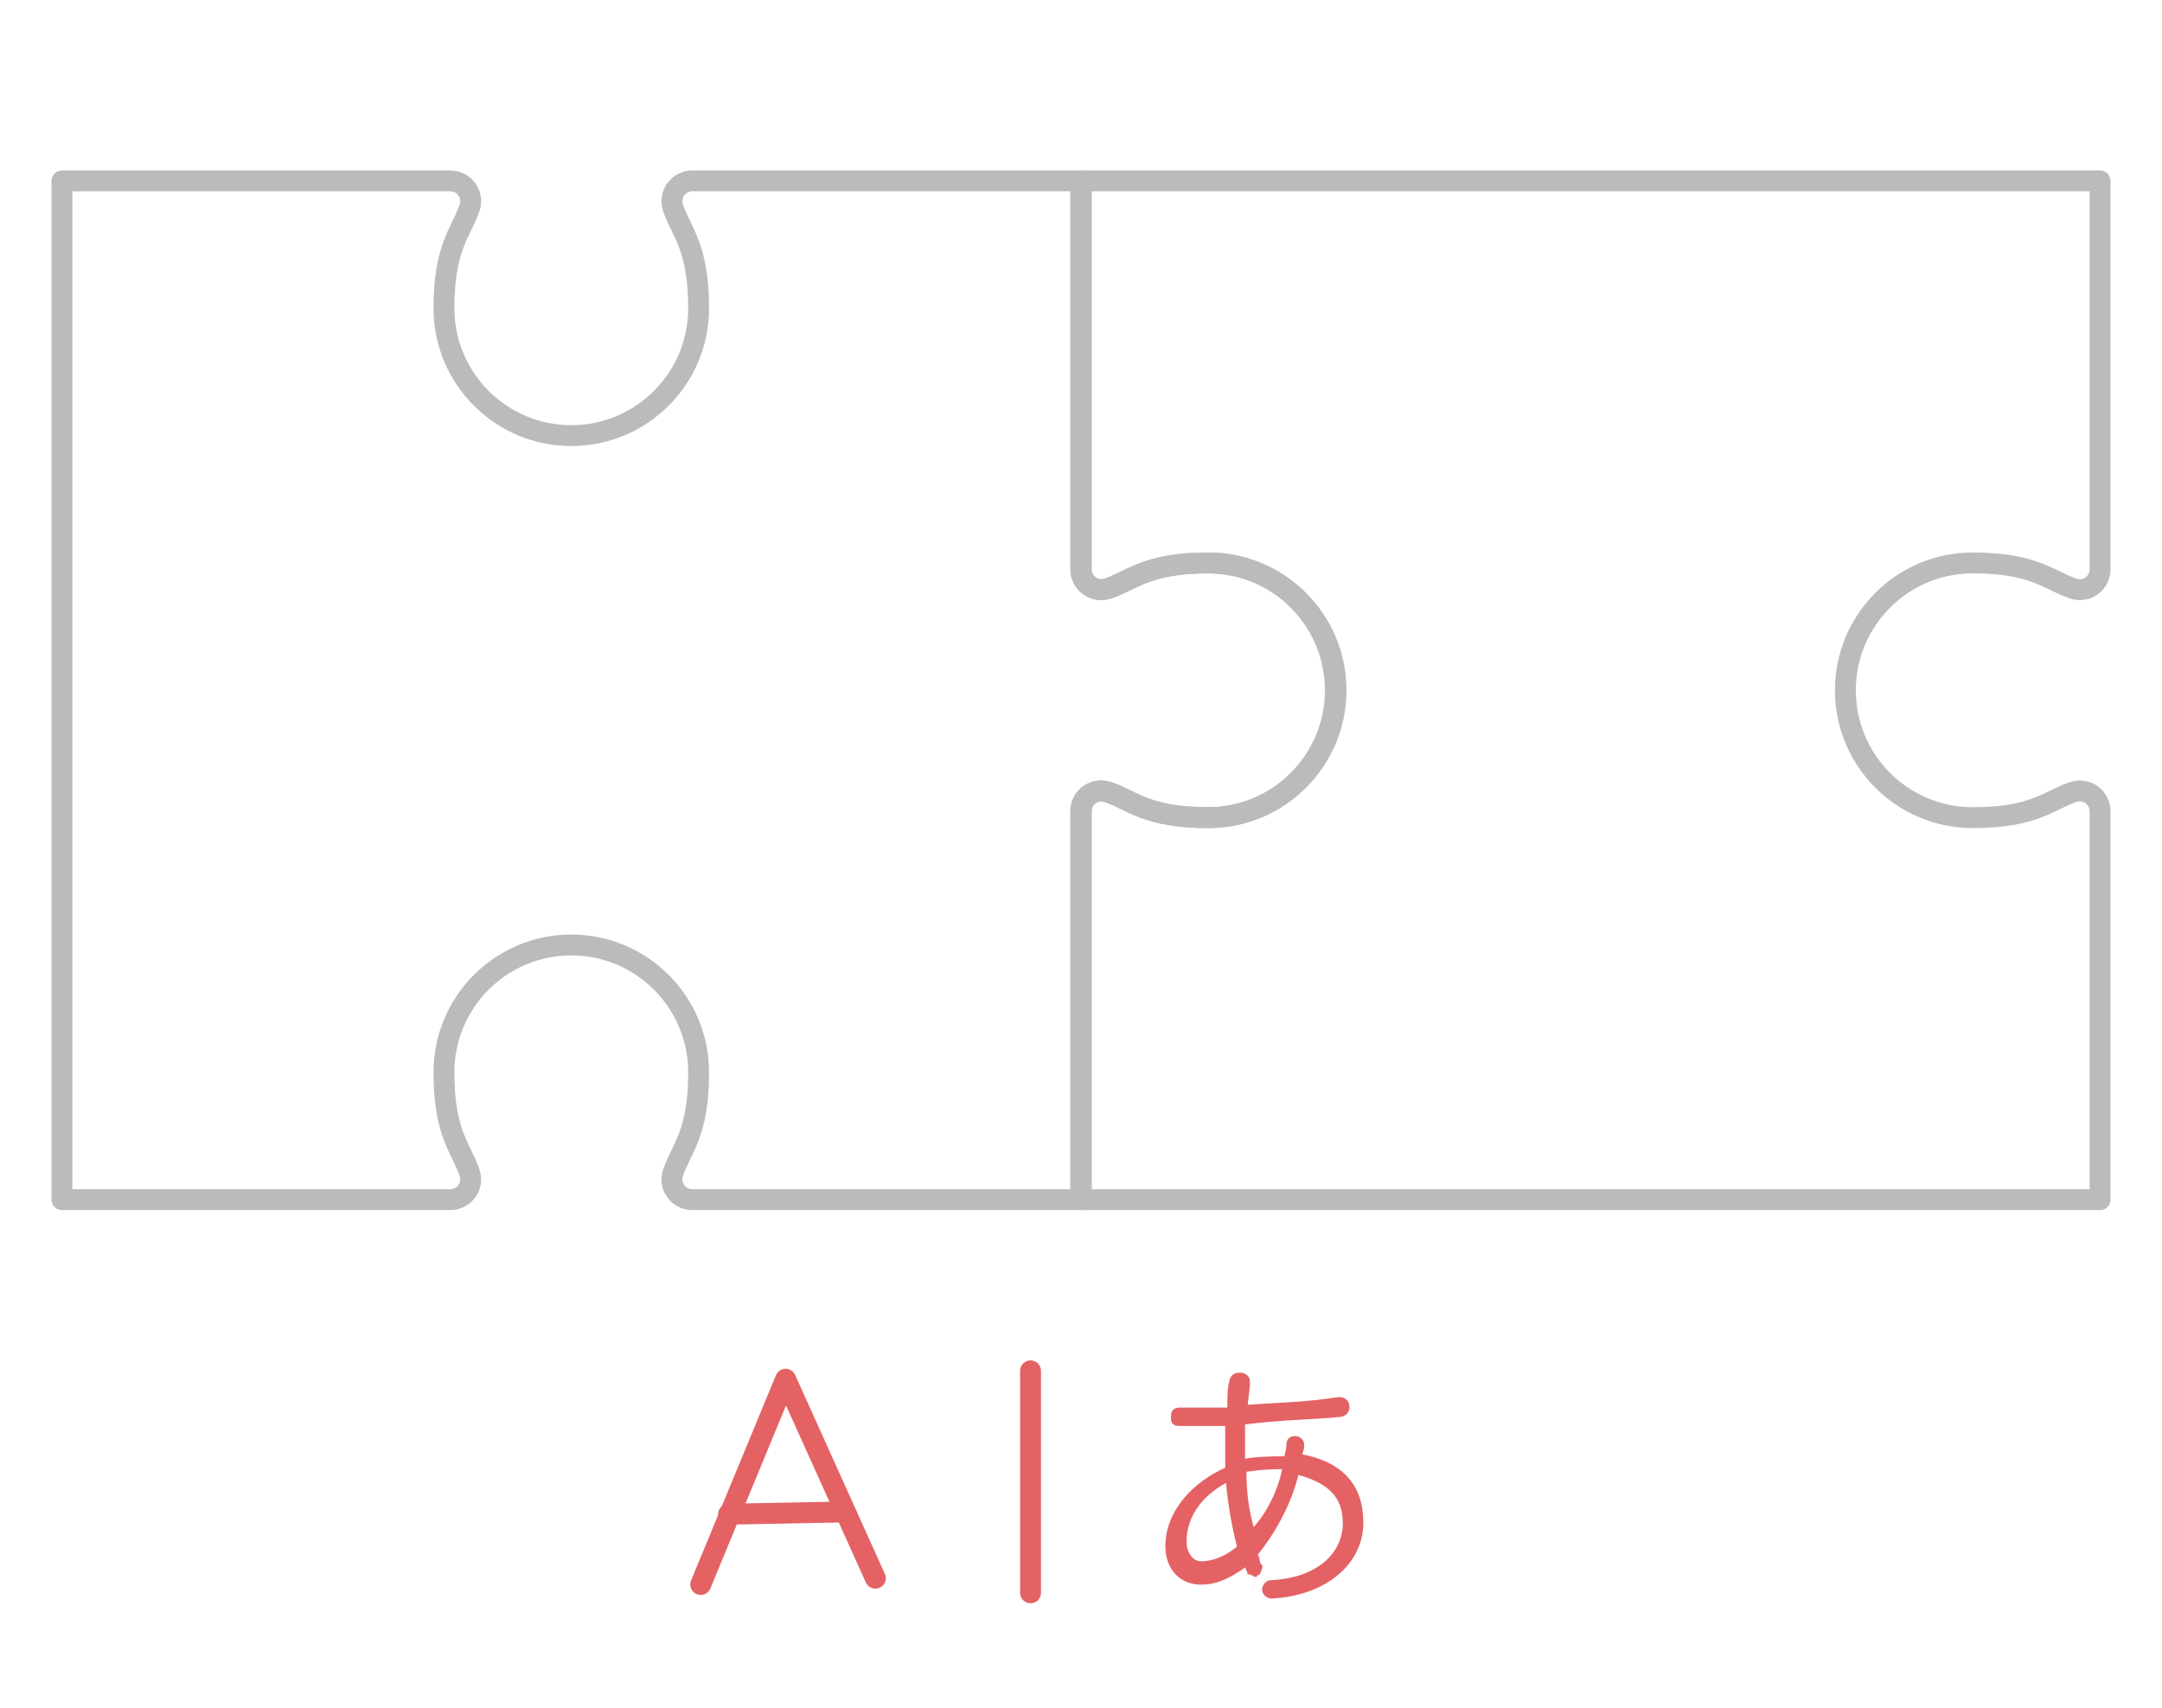
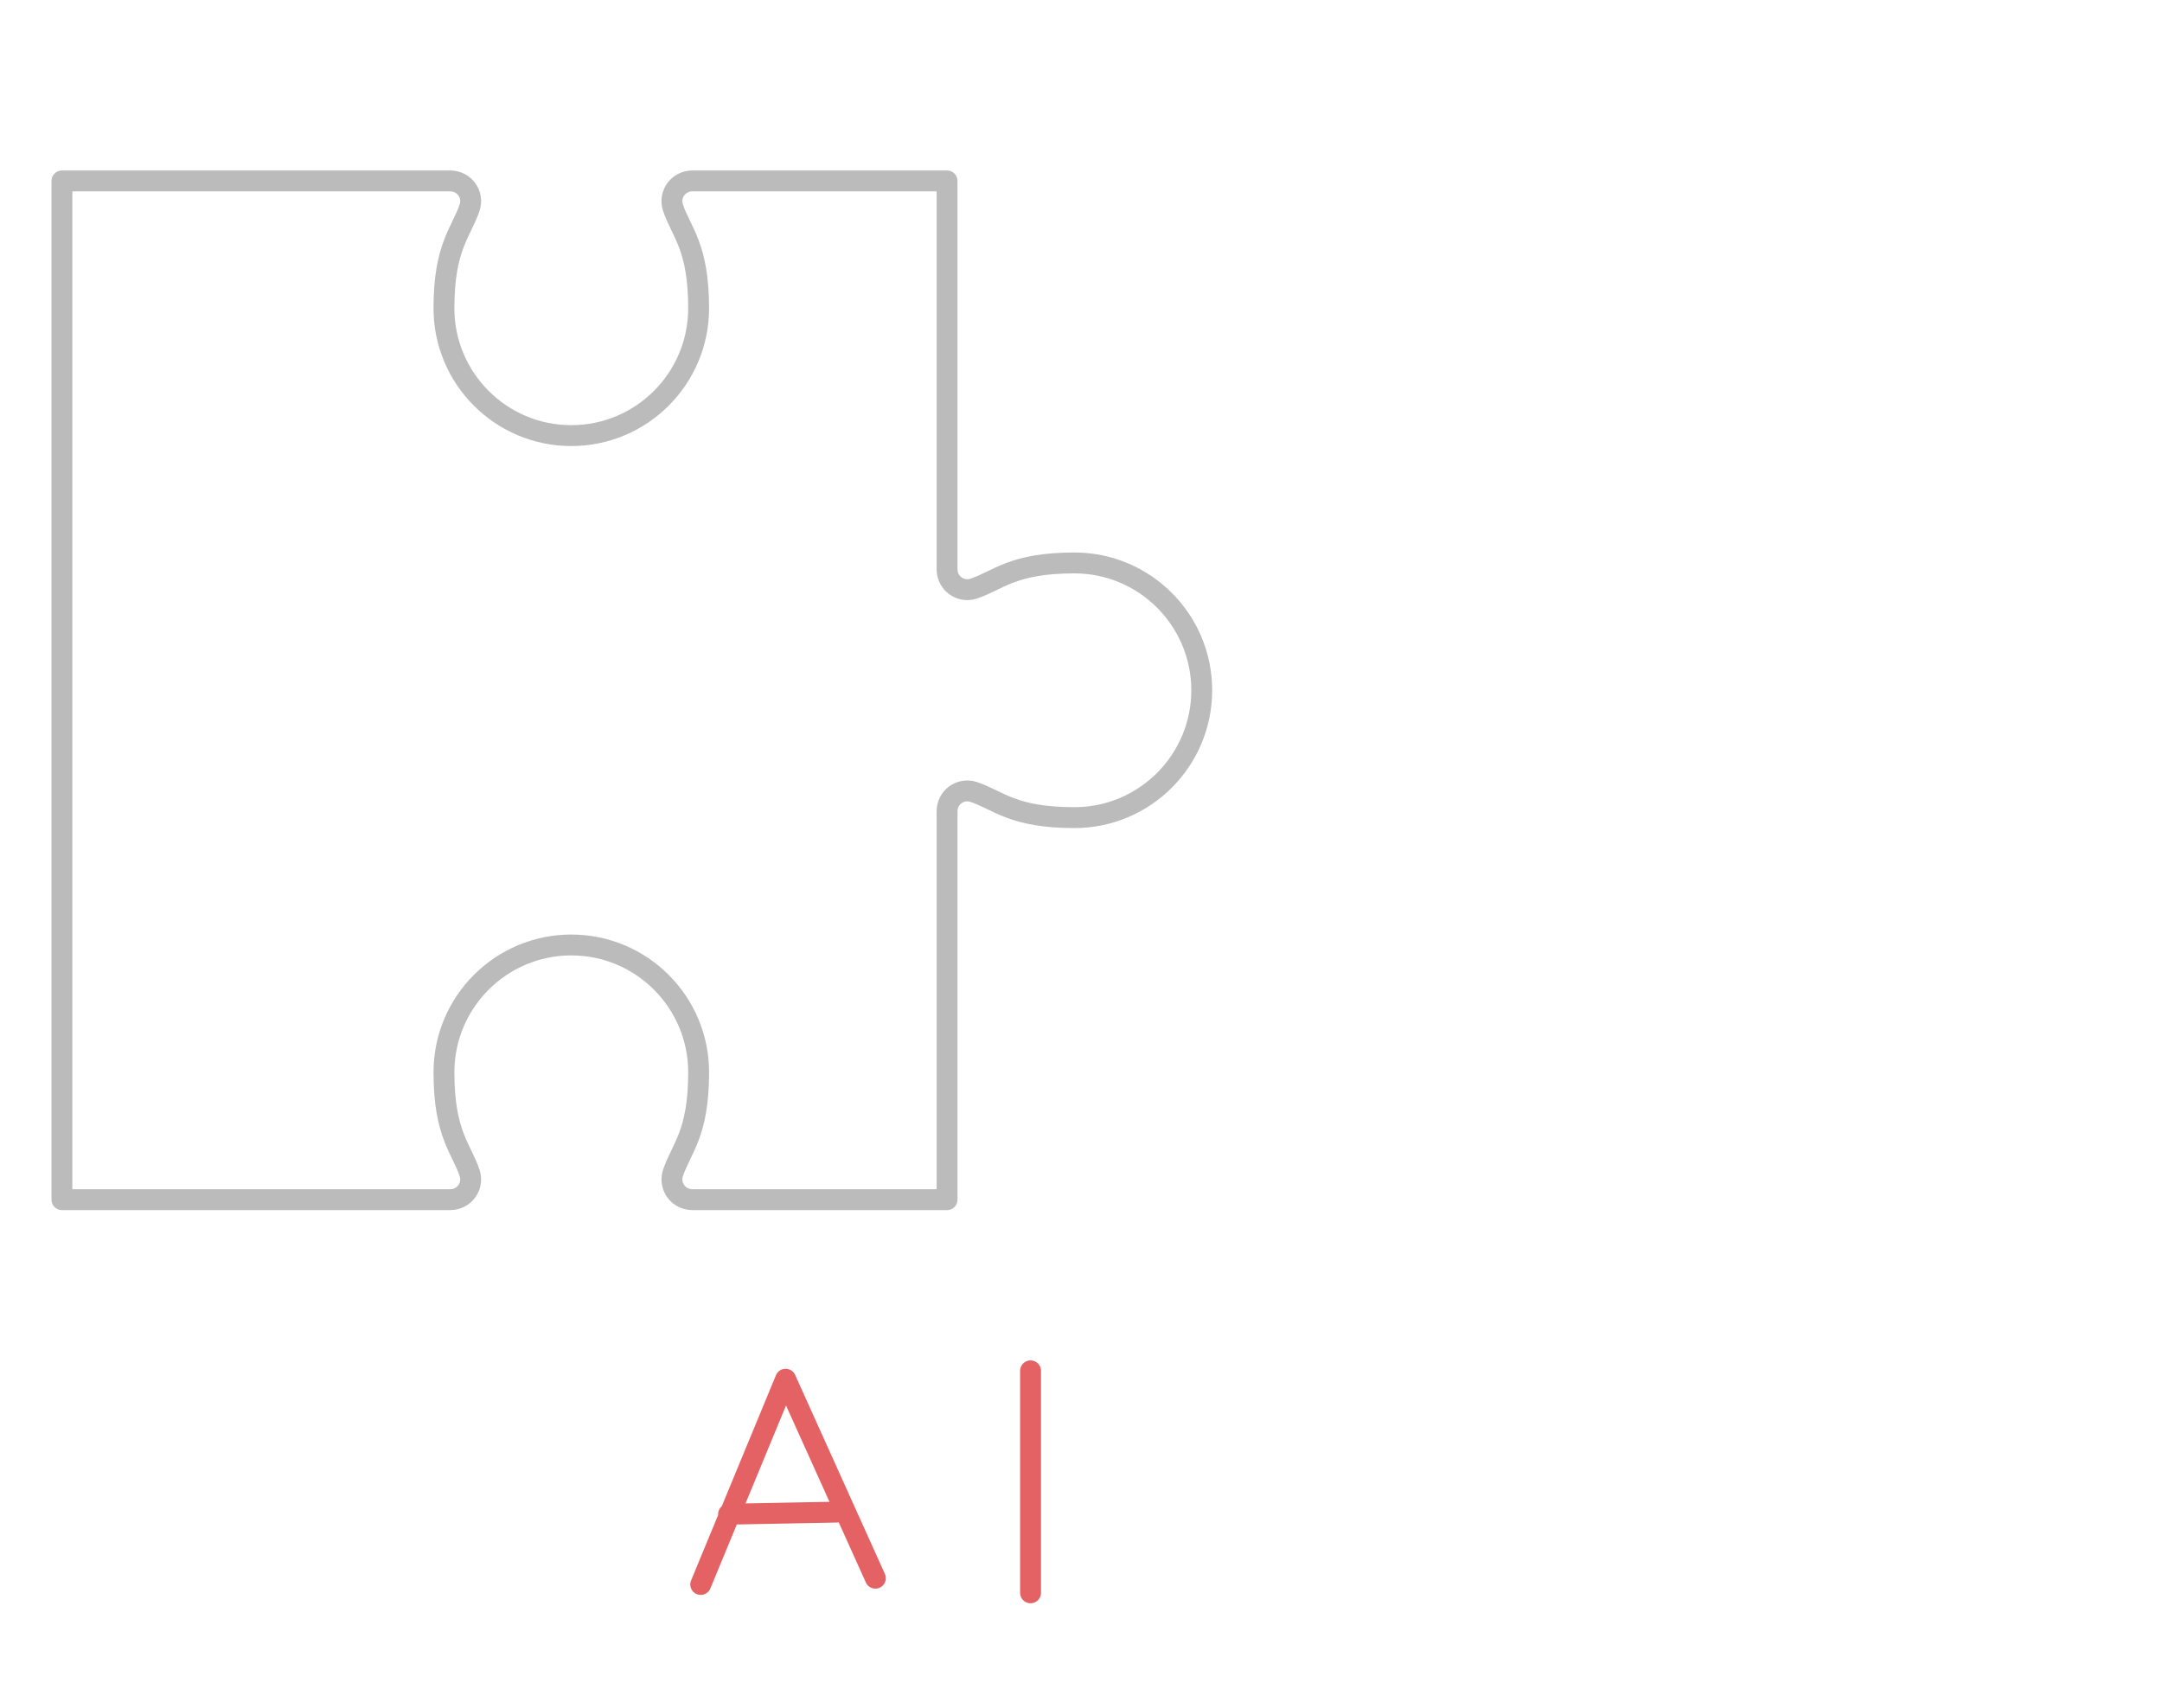
<svg xmlns="http://www.w3.org/2000/svg" version="1.1" id="Layer_1" x="0px" y="0px" viewBox="0 0 310.7 245.5" style="enable-background:new 0 0 310.7 245.5;" xml:space="preserve">
  <style type="text/css">
	.st0{fill:none;stroke:#BBBBBB;stroke-width:3;stroke-linecap:round;stroke-linejoin:round;}
	.st1{fill:none;stroke:#E46264;stroke-width:3;stroke-linecap:round;stroke-linejoin:round;stroke-miterlimit:10;}
	.st2{fill:#E46264;stroke:#E46264;stroke-width:0.25;stroke-miterlimit:10;}
</style>
  <g>
-     <path class="st0" d="M283.5,80.9c8.9,0,10.9,2.5,14.5,3.7c1.9,0.6,3.8-0.8,3.8-2.8V26H155.4v55.8c0,2,1.9,3.4,3.8,2.8   c3.6-1.2,5.6-3.7,14.5-3.7c10.1,0,18.3,8.2,18.3,18.3s-8.2,18.3-18.3,18.3c-8.9,0-10.9-2.5-14.5-3.7c-1.9-0.6-3.8,0.8-3.8,2.8v19.2   v36.6h146.4v-36.6v-19.2c0-2-1.9-3.4-3.8-2.8c-3.6,1.2-5.6,3.7-14.5,3.7c-10.1,0-18.3-8.2-18.3-18.3S273.4,80.9,283.5,80.9z" />
-     <path class="st0" d="M63.8,44.3c0-8.9,2.5-10.9,3.7-14.5c0.6-1.9-0.8-3.8-2.8-3.8H8.9v146.4h55.8c2,0,3.4-1.9,2.8-3.8   c-1.2-3.6-3.7-5.6-3.7-14.5c0-10.1,8.2-18.3,18.3-18.3s18.3,8.2,18.3,18.3c0,8.9-2.5,10.9-3.7,14.5c-0.6,1.9,0.8,3.8,2.8,3.8h19.2   h36.6v-55.8c0-2,1.9-3.4,3.8-2.8c3.6,1.2,5.6,3.7,14.5,3.7c10.1,0,18.3-8.2,18.3-18.3s-8.2-18.3-18.3-18.3   c-8.9,0-10.9,2.5-14.5,3.7c-1.9,0.6-3.8-0.8-3.8-2.8V26h-36.6H99.5c-2,0-3.4,1.9-2.8,3.8c1.2,3.6,3.7,5.6,3.7,14.5   c0,10.1-8.2,18.3-18.3,18.3S63.8,54.4,63.8,44.3z" />
+     <path class="st0" d="M63.8,44.3c0-8.9,2.5-10.9,3.7-14.5c0.6-1.9-0.8-3.8-2.8-3.8H8.9v146.4h55.8c2,0,3.4-1.9,2.8-3.8   c-1.2-3.6-3.7-5.6-3.7-14.5c0-10.1,8.2-18.3,18.3-18.3s18.3,8.2,18.3,18.3c0,8.9-2.5,10.9-3.7,14.5c-0.6,1.9,0.8,3.8,2.8,3.8h36.6v-55.8c0-2,1.9-3.4,3.8-2.8c3.6,1.2,5.6,3.7,14.5,3.7c10.1,0,18.3-8.2,18.3-18.3s-8.2-18.3-18.3-18.3   c-8.9,0-10.9,2.5-14.5,3.7c-1.9,0.6-3.8-0.8-3.8-2.8V26h-36.6H99.5c-2,0-3.4,1.9-2.8,3.8c1.2,3.6,3.7,5.6,3.7,14.5   c0,10.1-8.2,18.3-18.3,18.3S63.8,54.4,63.8,44.3z" />
  </g>
  <g>
    <path class="st1" d="M100.7,227.7l12.2-29.5l0,0l12.9,28.6 M104.7,217.6l15.6-0.3" />
    <g>
-       <path class="st2" d="M172.6,227.6c-3,0-5-2.2-5-5.4c0-5,3.9-9.1,8.6-11.2c0-0.4,0-1.1,0-1.8c0-1.2,0-3,0-4.4c-1.9,0-4.4,0-6.6,0    c-1.1,0-1.2-0.4-1.2-1.2s0.3-1.2,1.2-1.2c0.4,0,1.2,0,1.9,0c1.8,0,3.2,0,5,0c0-1.2,0-3,0.3-3.9c0-0.4,0.4-1.1,1.2-1.1    c0,0,0,0,0.3,0c0.4,0,1.2,0.3,1.2,1.1c0,0,0,0,0,0.3c0,1.1-0.3,2.2-0.3,3.2c4.6-0.3,8.8-0.4,13.1-1.1h0.3c0.4,0,1.1,0.3,1.2,1.1    v0.3c0,0.4-0.3,1.1-1.2,1.2c-4.1,0.4-8.6,0.4-13.8,1.1c0,1.2,0,3,0,4.1c0,0.3,0,0.4,0,1.1c1.2-0.3,3.6-0.4,5.9-0.4    c0-0.4,0.3-1.1,0.3-1.8c0-0.7,0.4-1.1,1.1-1.1h0.1c0.4,0,1.1,0.4,1.1,1.1c0,0,0,0,0,0.3s-0.3,1.1-0.3,1.2c5.9,1.1,8.8,4.4,8.8,9.7    c0,5.9-5.3,10.4-13.1,10.8l0,0c-0.4,0-1.2-0.4-1.2-1.2l0,0c0-0.4,0.4-1.2,1.2-1.2c6.6-0.3,10.4-3.9,10.4-8.3    c0-3.9-2.2-5.9-6.6-7.1c-1.1,4.6-3.6,8.8-5.9,11.6c0.3,0.3,0.3,1.1,0.4,1.2c0,0.3,0.3,0.3,0.3,0.4c0,0.4-0.3,1.1-0.4,1.2    c-0.3,0-0.4,0.3-0.4,0.3c-0.3,0-0.4-0.3-1.1-0.4c0-0.3-0.3-0.4-0.3-1.1C176.3,227,174.5,227.6,172.6,227.6z M176.3,212.9    c-4.1,2.2-5.9,5.4-5.9,8.6c0,1.9,1.1,3,2.2,3c1.2,0,3.2-0.4,5.3-2.2C177.2,219.5,176.6,216.4,176.3,212.9z M184.4,211    c-3,0-4.6,0.3-5.4,0.4c0,3,0.3,5.4,1.1,8.3C182,217.7,183.8,214.3,184.4,211z" />
-     </g>
+       </g>
    <line class="st1" x1="148.1" y1="197" x2="148.1" y2="228.9" />
  </g>
</svg>